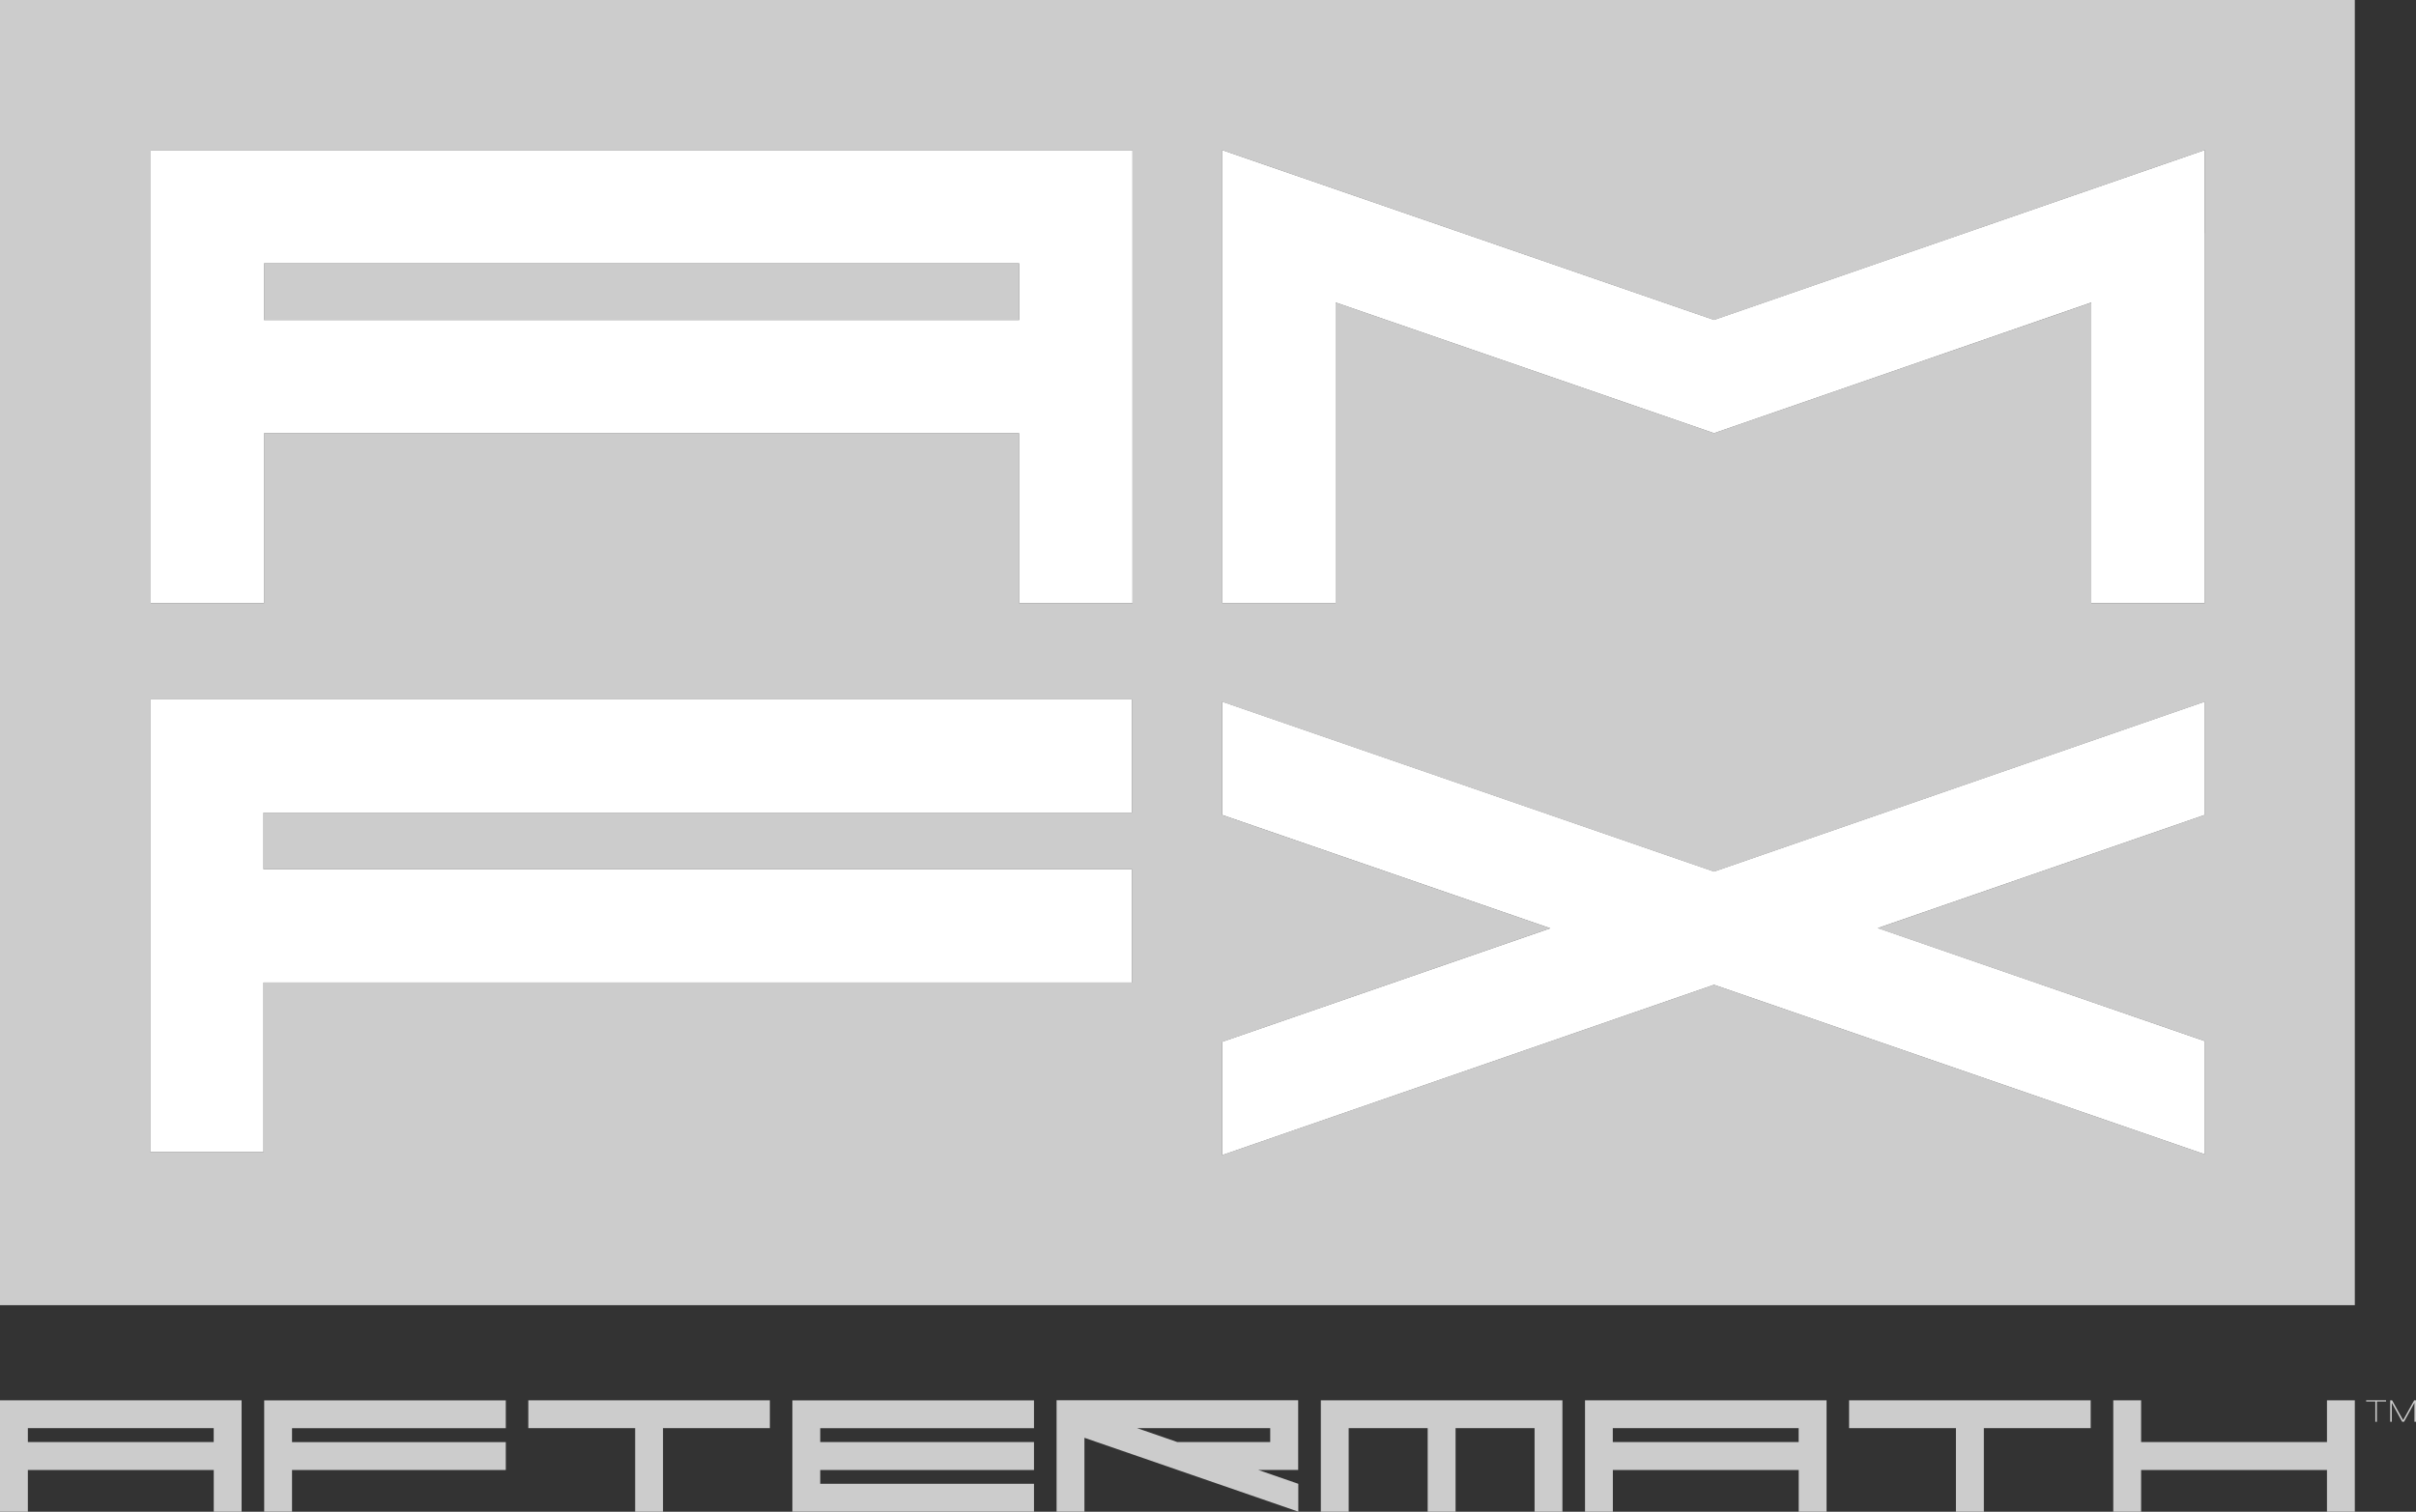
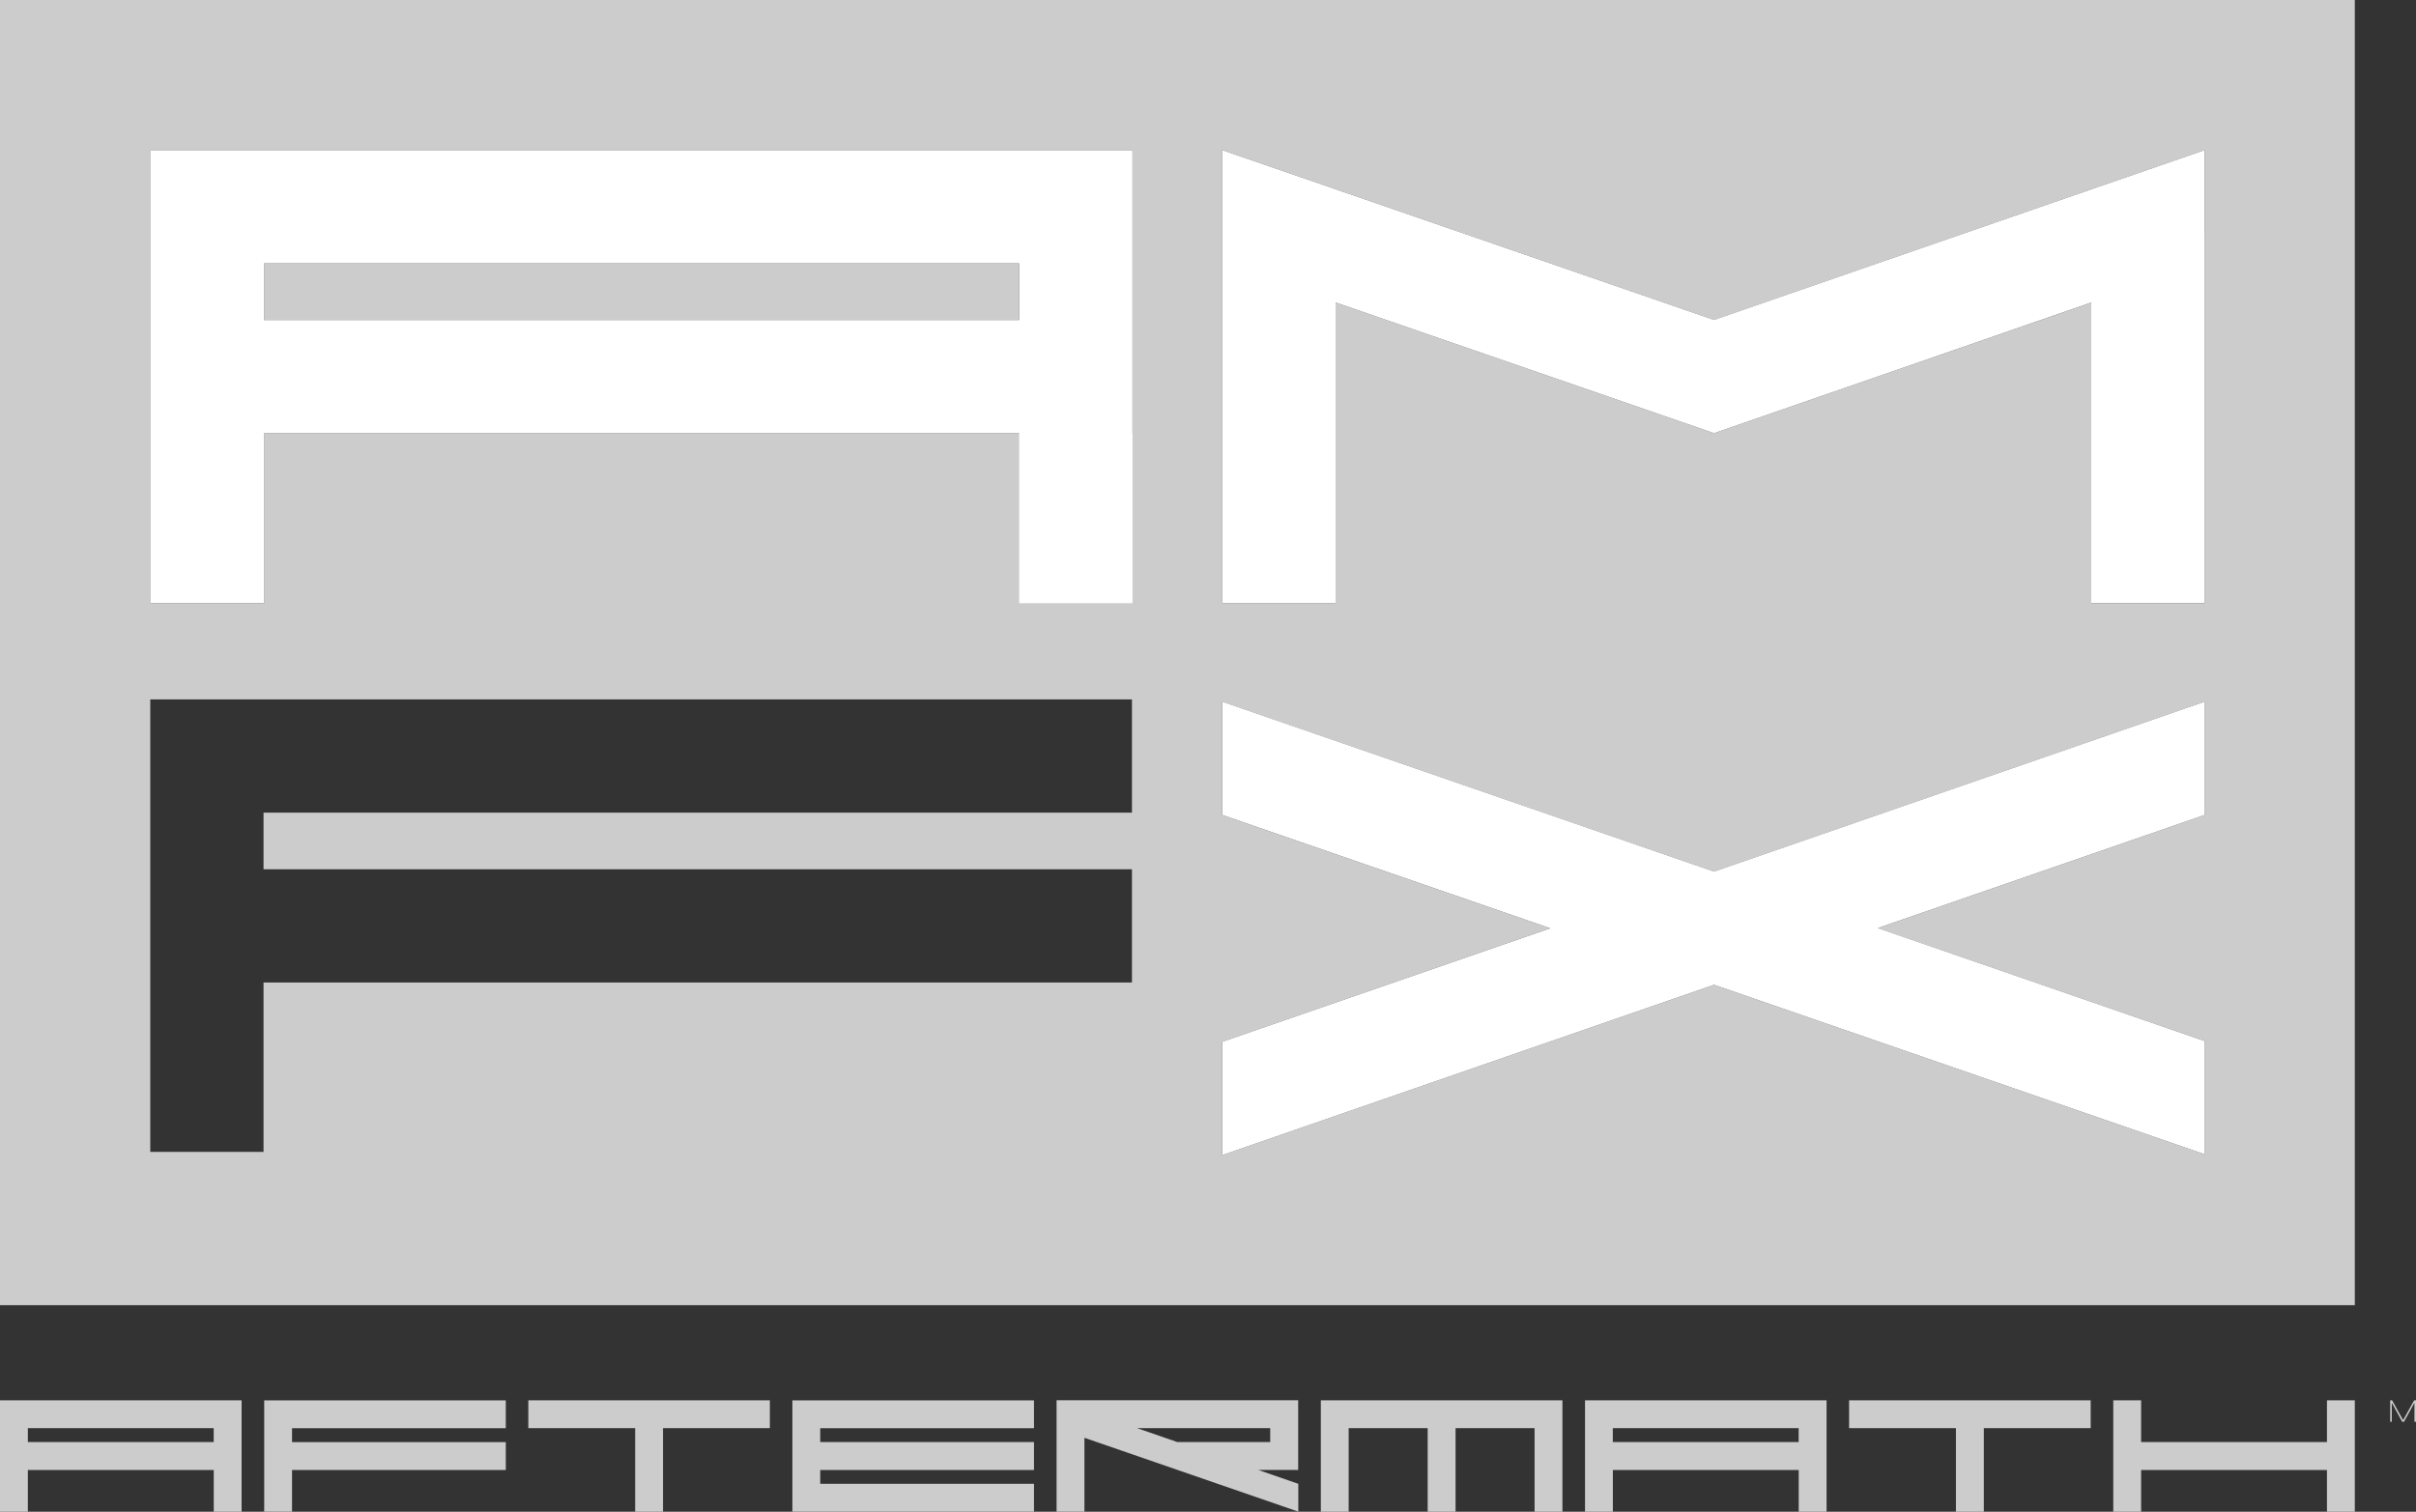
<svg xmlns="http://www.w3.org/2000/svg" id="Layer_2" viewBox="0 0 400 250.36">
  <rect x="0" y="0" width="400" height="250.36" fill="#333333" stroke="none" />
  <g id="Layer_1-2">
    <rect x="43.71" y="43.63" width="125.03" height="9.38" fill="#ccc" />
-     <path d="M0,0v216.15h389.87V0H0ZM187.41,134.58H43.63v9.38h143.78v18.75H43.63v28.05h-18.75v-74.93h162.53v18.75ZM187.5,99.89h-18.75v-28.13H43.71v28.13h-18.75V24.87h162.54v75.02ZM364.99,134.97l-54.11,18.74,54.11,18.69v18.75l-81.21-28.06-81.42,28.2v-18.75l54.3-18.81-54.3-18.76v-18.75l81.42,28.13,81.21-28.13v18.75ZM364.99,38.6v61.31h-18.75v-49.8l-35.35,12.24-27.11,9.39-27.11-9.37-35.55-12.28v49.81h-18.75V24.86l81.42,28.13,81.21-28.13v13.74Z" fill="#ccc" />
+     <path d="M0,0v216.15h389.87V0H0ZM187.41,134.58H43.63v9.38h143.78v18.75H43.63v28.05h-18.75v-74.93h162.53v18.75ZM187.5,99.89v-28.13H43.71v28.13h-18.75V24.87h162.54v75.02ZM364.99,134.97l-54.11,18.74,54.11,18.69v18.75l-81.21-28.06-81.42,28.2v-18.75l54.3-18.81-54.3-18.76v-18.75l81.42,28.13,81.21-28.13v18.75ZM364.99,38.6v61.31h-18.75v-49.8l-35.35,12.24-27.11,9.39-27.11-9.37-35.55-12.28v49.81h-18.75V24.86l81.42,28.13,81.21-28.13v13.74Z" fill="#ccc" />
    <path d="M187.5,99.89V24.87H24.96v75.02h18.75v-28.13h125.03v28.13h18.75ZM43.71,53v-9.38h125.03v9.38H43.71Z" fill="#fff" />
-     <polygon points="24.87 190.76 43.63 190.76 43.63 162.71 187.41 162.71 187.41 143.96 43.63 143.96 43.63 134.58 187.41 134.58 187.41 115.83 24.87 115.83 24.87 190.76" fill="#fff" />
    <polygon points="364.99 99.9 364.99 43.61 364.99 38.6 364.99 24.86 283.78 52.98 202.37 24.86 202.37 33.19 202.37 43.61 202.37 99.9 221.12 99.9 221.12 50.09 256.67 62.37 283.78 71.74 310.89 62.35 346.24 50.1 346.24 99.9 364.99 99.9" fill="#fff" />
    <polygon points="202.37 191.29 283.78 163.09 364.99 191.15 364.99 172.4 310.89 153.7 364.99 134.97 364.99 116.21 283.78 144.34 202.37 116.21 202.37 134.97 256.67 153.73 202.37 172.53 202.37 191.29" fill="#fff" />
    <path d="M40,231.9v18.46h-4.61v-6.92H4.61v6.92H0v-18.46h40ZM35.39,236.51H4.61v2.31h30.77v-2.31Z" fill="#ccc" />
    <path d="M48.35,236.52v2.31h35.39v4.62h-35.39v6.9h-4.61v-18.44h40v4.61h-35.39Z" fill="#ccc" />
    <path d="M127.46,231.9v4.61h-17.69v13.85h-4.61v-13.85h-17.69v-4.61h40Z" fill="#ccc" />
    <path d="M135.8,236.52v2.3h35.39v4.62h-35.39v2.29h35.39v4.62h-40v-18.44h40v4.61h-35.39Z" fill="#ccc" />
    <path d="M214.95,245.73v4.61l-35.41-12.23v12.24h-4.61v-18.46h40v11.54h-6.63l6.65,2.3ZM194.93,238.82h15.37v-2.31h-22.05l6.68,2.31Z" fill="#ccc" />
    <path d="M258.68,231.9v18.46h-4.61v-13.85h-13.08v13.85h-4.62v-13.85h-13.08v13.85h-4.61v-18.46h40Z" fill="#ccc" />
    <path d="M302.41,231.9v18.46h-4.61v-6.92h-30.77v6.92h-4.61v-18.46h40ZM297.79,236.51h-30.77v2.31h30.77v-2.31Z" fill="#ccc" />
    <path d="M346.14,231.9v4.61h-17.69v13.85h-4.62v-13.85h-17.69v-4.61h40Z" fill="#ccc" />
    <path d="M389.87,231.9v18.46h-4.61v-6.92h-30.77v6.92h-4.61v-18.46h4.61v6.92h30.77v-6.92h4.61Z" fill="#ccc" />
-     <path d="M391.75,232.1v-.2h3.29v.2h-1.52v3.36h-.25v-3.36h-1.52Z" fill="#ccc" />
    <path d="M395.74,231.9h.3l1.83,3.29h0l1.83-3.29h.3v3.56h-.26v-3.11h-.02l-1.71,3.11h-.29l-1.71-3.11h-.02v3.11h-.26v-3.56Z" fill="#ccc" />
  </g>
</svg>